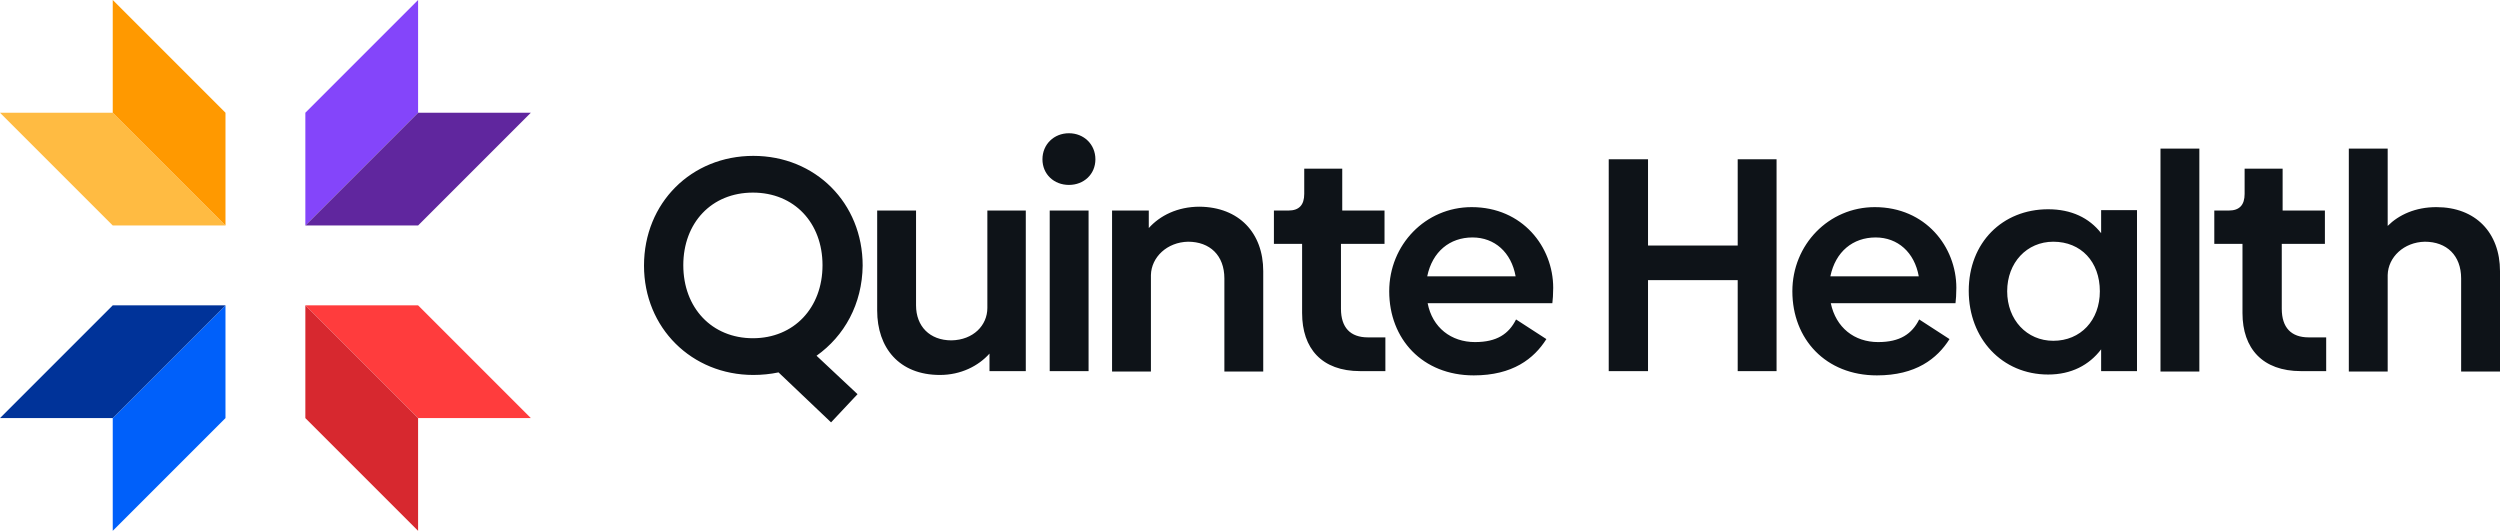
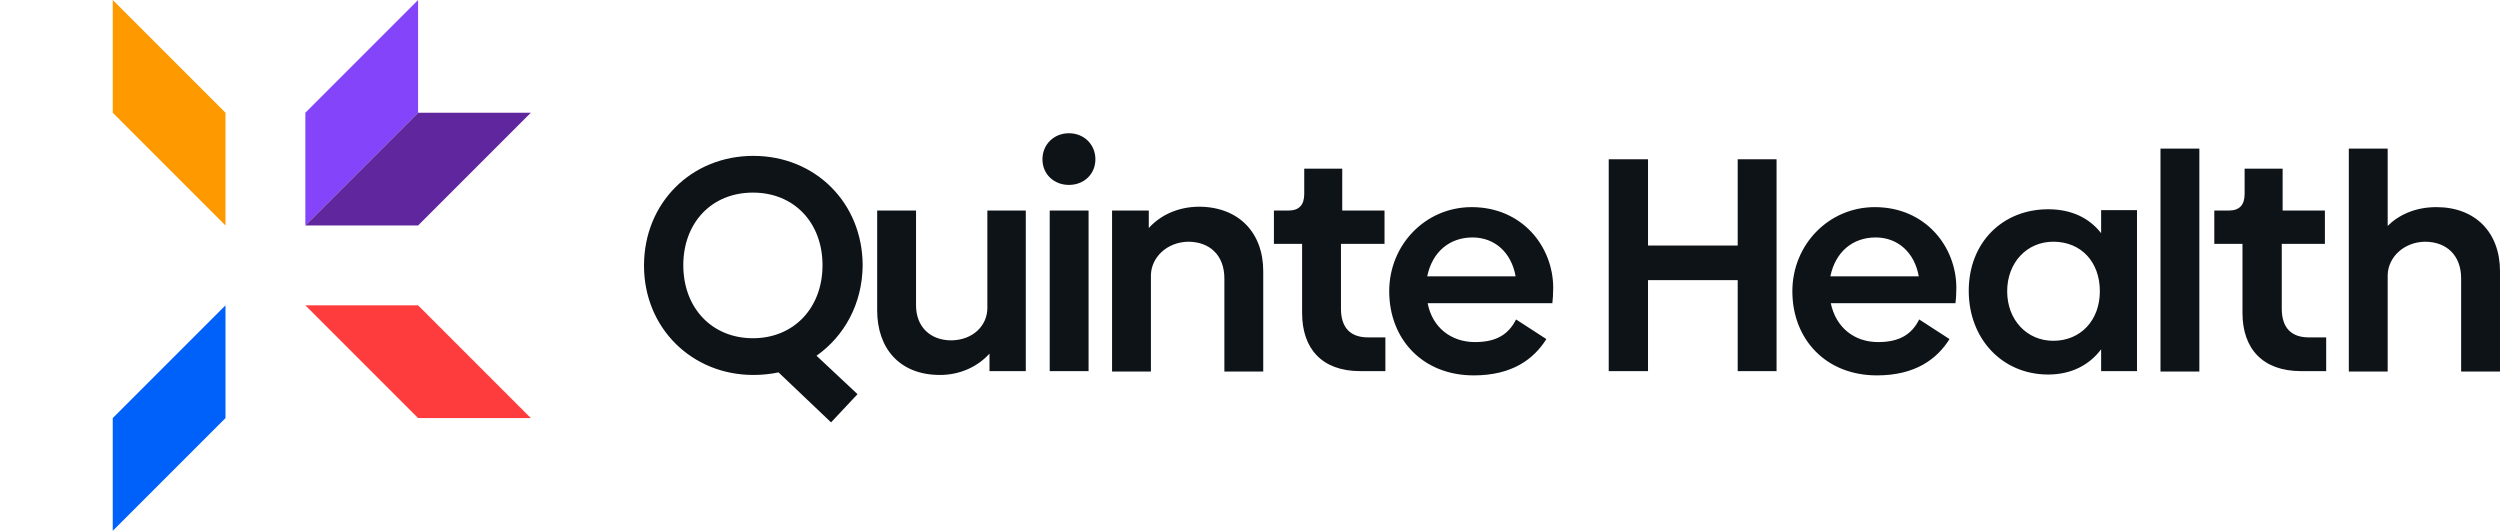
<svg xmlns="http://www.w3.org/2000/svg" role="img" aria-label="Quinte Health" class="logo-one-line" viewBox="0 0 585.4 124.3" xml:space="preserve">
  <path fill="#0060FA" d="M26.4 97.9v26.4l26.4-26.4V71.5z" />
-   <path fill="#039" d="M26.4 71.5 0 97.9h26.4l26.4-26.4z" />
  <path fill="#8445FA" d="M97.9 0 71.5 26.4v26.4l26.4-26.4z" />
  <path fill="#60269E" d="M97.9 26.4 71.5 52.8h26.4l26.4-26.4z" />
  <path fill="#FF3C3D" d="M97.9 97.9h26.4L97.9 71.5H71.5z" />
-   <path fill="#D7282F" d="m71.5 97.9 26.4 26.4V97.9L71.5 71.5z" />
-   <path fill="#FFBB42" d="m0 26.4 26.4 26.4h26.4L26.4 26.4z" />
  <path fill="#F90" d="M26.4 0v26.4l26.4 26.4V26.4z" />
  <path fill="#0E1318" d="m191.2 83.3 9.6 9-6.2 6.6-12.3-11.7c-1.9.4-3.9.6-5.9.6-14.4 0-25.6-11-25.6-25.6 0-14.7 11.1-25.7 25.6-25.7 14.5 0 25.6 11 25.6 25.7-.1 9-4.3 16.5-10.8 21.1m-14.9-4.1c9.6 0 16.3-7.1 16.3-17.1 0-9.9-6.6-17-16.3-17-9.7 0-16.3 7.1-16.3 17 0 10 6.7 17.1 16.3 17.1M240.2 49.3v37.6h-8.5v-4.1c-2.6 2.9-6.7 5-11.6 5-9.6 0-14.7-6.4-14.7-15.1V49.3h9.1v22.2c0 4.9 3.2 8.2 8.3 8.2 5.1-.1 8.4-3.5 8.4-7.6V49.3h9zM244.1 37.3c0-3.5 2.7-6.1 6.2-6.1s6.2 2.6 6.2 6.1c0 3.5-2.7 6-6.2 6s-6.2-2.5-6.2-6m1.7 12h9.1v37.6h-9.1V49.3zM295.8 63.5V87h-9.1V65.2c0-5.4-3.4-8.6-8.5-8.6-4.9.1-8.6 3.6-8.7 7.8V87h-9.1V49.3h8.6v4.1c2.6-2.9 6.7-5 11.9-5 9.2.1 14.9 6.1 14.9 15.1M304.9 73.3V57.1h-6.6v-7.8h3.4c2.5 0 3.7-1.3 3.7-3.9v-5.9h8.9v9.8h9.9v7.8H314v15.2c0 4.4 2.2 6.7 6.3 6.7h4.1v7.9h-5.9c-9 0-13.6-5.3-13.6-13.6M345.4 80.1c5.1 0 7.9-1.9 9.6-5.3l7.1 4.6c-2.9 4.6-7.9 8.5-17 8.5-12 0-19.8-8.5-19.8-19.7 0-10.9 8.5-19.7 19.3-19.7 11.9 0 19.1 9.3 19.1 18.9 0 1.4-.1 2.9-.2 3.6h-29.2c1.1 5.7 5.5 9.1 11.1 9.1m9.5-15.4c-1-5.6-4.9-9.1-10.1-9.1-5.3 0-9.4 3.3-10.6 9.1h20.7zM416 37.3v49.6h-9.1V65.6h-21v21.3h-9.2V37.3h9.2v20.2h21V37.3zM439.8 80.1c5.1 0 7.9-1.9 9.6-5.3l7.1 4.6c-2.9 4.6-7.9 8.5-17 8.5-12 0-19.8-8.5-19.8-19.7 0-10.9 8.5-19.7 19.3-19.7 11.9 0 19.1 9.3 19.1 18.9 0 1.4-.1 2.9-.2 3.6h-29.2c1.2 5.7 5.5 9.1 11.1 9.1m9.5-15.4c-1-5.6-4.9-9.1-10.1-9.1-5.3 0-9.4 3.3-10.6 9.1h20.7zM500.4 49.3v37.6H492v-5.1c-2.8 3.7-7 5.9-12.4 5.9-10.8 0-18.6-8.4-18.6-19.6 0-11.3 7.9-19.1 18.6-19.1 5.4 0 9.6 2 12.4 5.6v-5.4h8.4zm-8.7 18.9c0-6.9-4.4-11.6-10.9-11.6-6.2 0-10.8 4.9-10.8 11.6 0 6.7 4.6 11.6 10.8 11.6 6.4 0 10.9-4.8 10.9-11.6M505.9 34.8h9.1V87h-9.1zM525.1 73.3V57.1h-6.6v-7.8h3.4c2.5 0 3.7-1.3 3.7-3.9v-5.9h8.9v9.8h9.9v7.8h-10.1v15.2c0 4.4 2.2 6.7 6.3 6.7h4.1v7.9h-5.9c-9 0-13.7-5.3-13.7-13.6M585.4 63.5V87h-9.1V65.2c0-5.4-3.4-8.6-8.5-8.6-4.9.1-8.6 3.6-8.7 7.8V87H550V34.8h9.1v18.1c2.6-2.6 6.5-4.4 11.4-4.4 9.2 0 14.9 6 14.9 15" />
</svg>